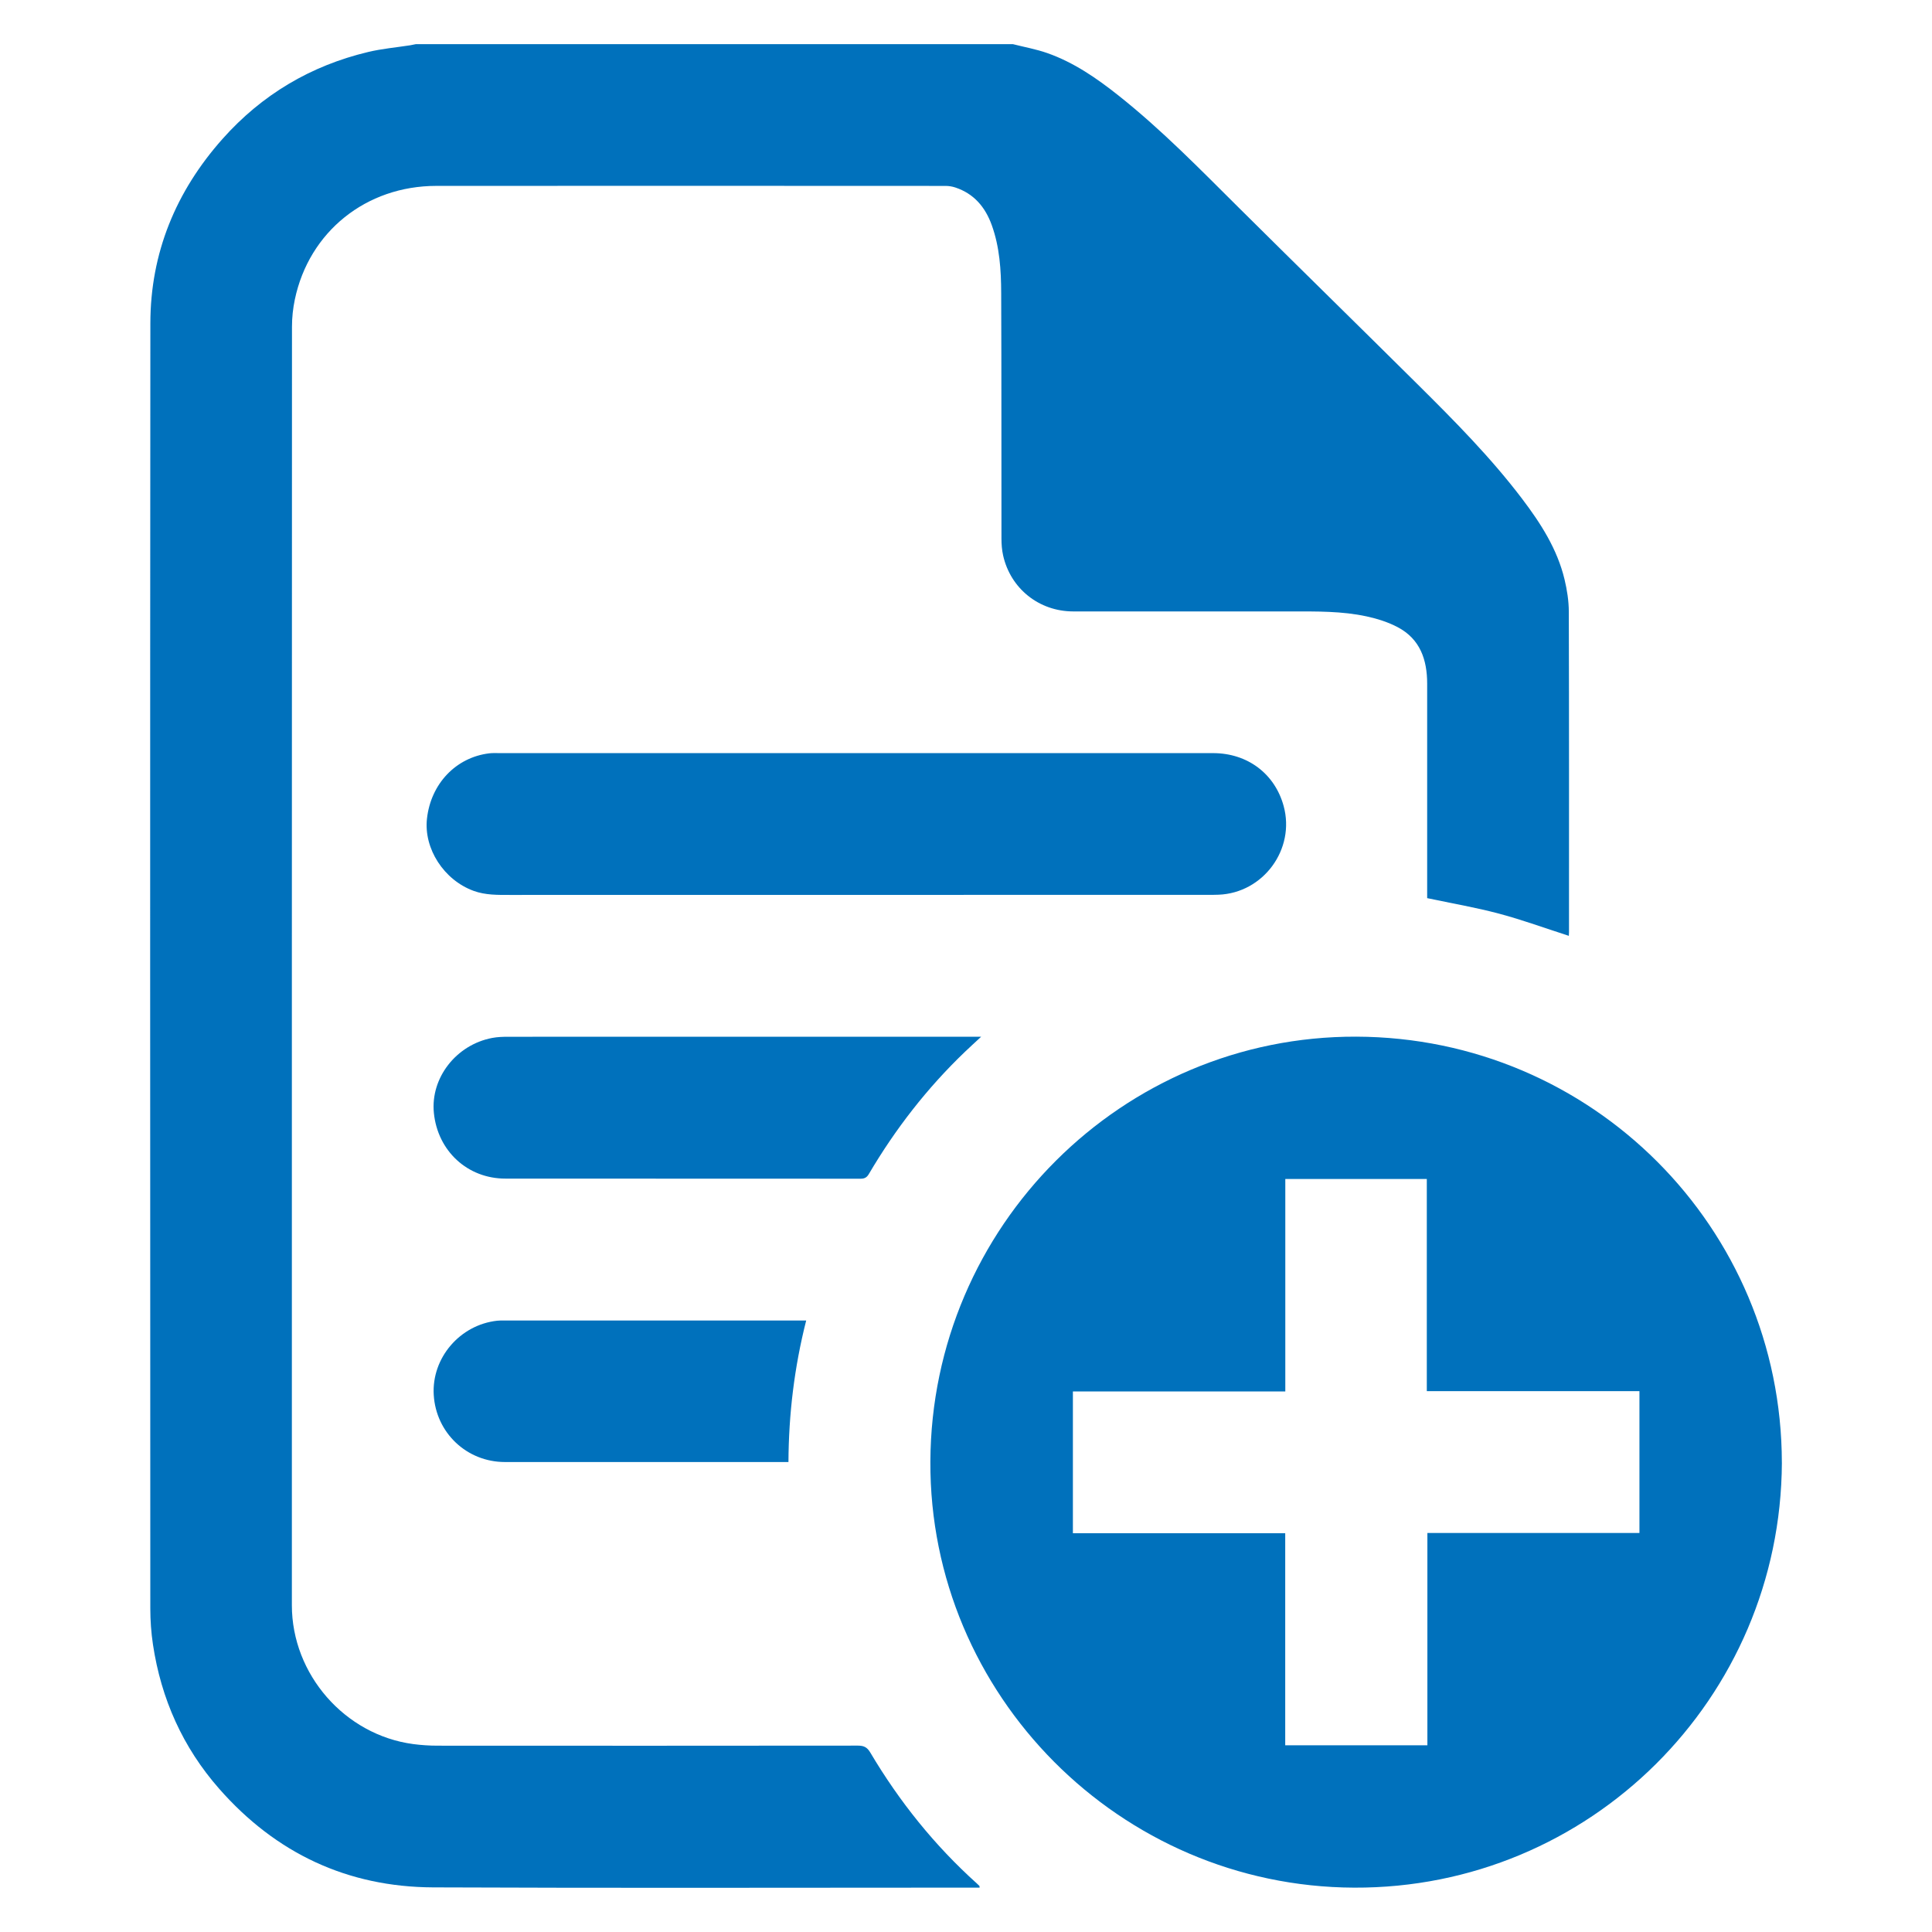
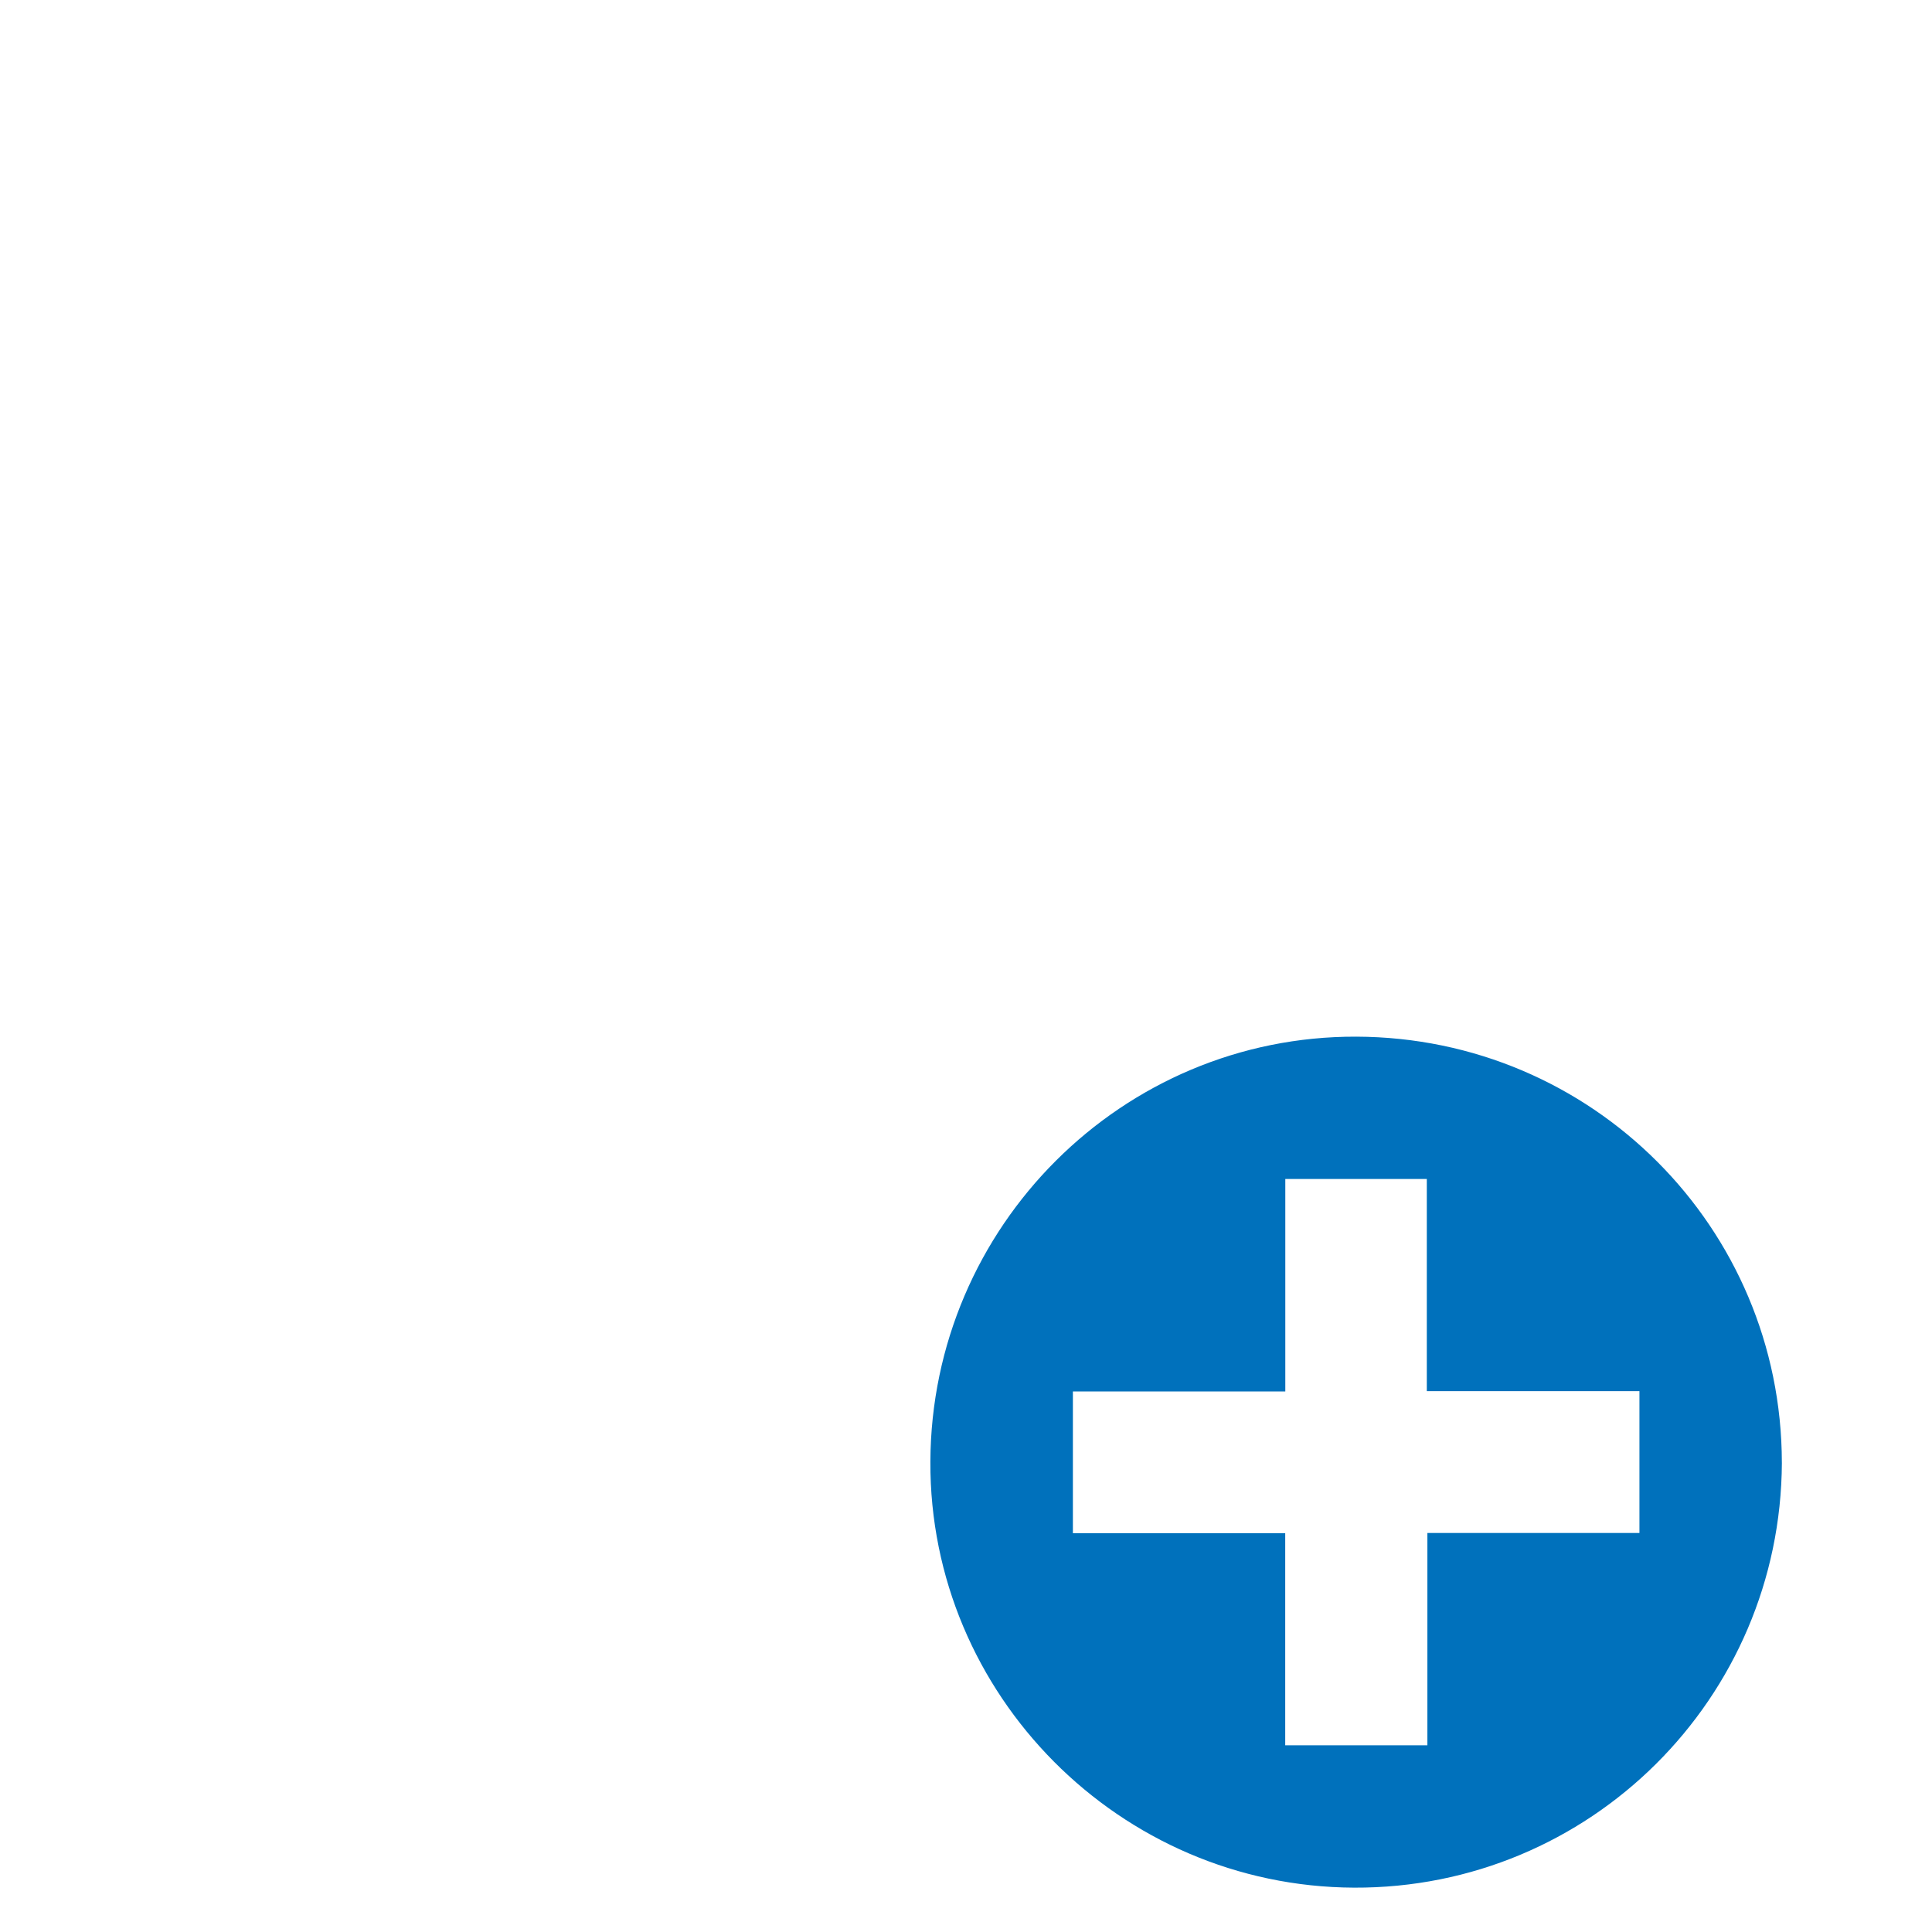
<svg xmlns="http://www.w3.org/2000/svg" id="_Слой_1" data-name="Слой 1" viewBox="0 0 700 700">
  <defs>
    <style> .cls-1 { fill: #0071bc; stroke-width: 0px; } </style>
  </defs>
-   <path class="cls-1" d="m367.01,16c4.15,1.06,8.41,1.81,12.44,3.23,9.64,3.39,17.95,9.14,25.88,15.44,15.64,12.42,29.54,26.71,43.67,40.74,21.51,21.36,43.17,42.55,64.69,63.9,13.29,13.19,26.48,26.48,37.82,41.44,6.72,8.86,12.72,18.19,15.35,29.17.91,3.81,1.54,7.79,1.55,11.7.11,38.71.07,77.42.07,116.13,0,.49-.04.97-.06,1.32-8.45-2.72-16.79-5.78-25.33-8.05-8.48-2.26-17.17-3.74-26-5.61,0-.6,0-1.43,0-2.27,0-25.15,0-50.3,0-75.44,0-8.66-2.55-16.16-10.64-20.44-3.49-1.85-7.42-3.09-11.3-3.93-8.96-1.94-18.11-1.8-27.22-1.8-26.37,0-52.73.03-79.1,0-12.37-.02-22.69-8.27-25.38-20.28-.44-1.98-.6-4.06-.6-6.09-.05-29.67.03-59.34-.1-89.01-.03-8.32-.55-16.66-3.43-24.62-2.35-6.5-6.45-11.38-13.22-13.61-1.12-.37-2.34-.56-3.52-.56-61.5-.03-123-.05-184.5-.01-25.44.01-46.09,16.6-51.25,41.13-.68,3.22-1.04,6.58-1.04,9.87-.05,154.42-.04,308.84-.04,463.26,0,25.03,19.16,46.99,43.96,50.3,2.93.39,5.91.58,8.87.58,50.75.03,101.51.04,152.26-.02,2.13,0,3.33.56,4.48,2.5,10.51,17.72,23.27,33.65,38.62,47.45.31.28.63.57.92.88.07.08.03.25.07.62h-2.26c-65.25,0-130.49.2-195.74-.09-31.05-.14-56.97-12.36-77.49-35.7-13.2-15.01-21.05-32.57-24.02-52.29-.65-4.31-.96-8.71-.96-13.08-.05-155.2-.1-310.39.02-465.59.02-25.53,9.24-47.83,26.15-66.85,14.23-16,31.92-26.52,52.77-31.49,4.99-1.19,10.15-1.64,15.23-2.43.69-.11,1.38-.27,2.06-.41,72.11,0,144.21,0,216.32,0Z" />
  <path class="cls-1" d="m645.61,529.95c-.41,85.54-69.68,154.35-155.01,153.98-84.8-.36-153.88-69.82-153.51-154.36.38-85.27,69.59-154.24,154.31-153.97,85.33.27,154.1,69.1,154.2,154.34Zm-179.91-25.8h-76.97v51.37h76.93v76.84h51.51v-76.93h76.83v-51.39h-77.04v-76.87h-51.27v76.98Z" />
-   <path class="cls-1" d="m309.96,272.87c43.18,0,86.37,0,129.55,0,12.47,0,22.38,7.46,25.58,19.16,4.28,15.65-7.35,31.51-23.57,32.14-1.2.05-2.4.05-3.6.05-84.39,0-168.78,0-253.16.03-4.46,0-8.86.09-13.15-1.47-10.75-3.92-18.12-15.26-16.91-26.17,1.4-12.64,10.49-22.19,22.53-23.66.98-.12,1.98-.09,2.96-.09,43.25,0,86.51,0,129.76,0Z" />
-   <path class="cls-1" d="m355.5,375.62c-2.27,2.11-4.1,3.76-5.87,5.46-13.7,13.12-25.22,27.96-34.83,44.29-.74,1.26-1.55,1.7-3,1.7-42.9-.04-85.79-.01-128.69-.04-13.73,0-24.54-10.01-25.91-23.81-1.26-12.64,8.05-24.67,21.1-27.15,1.93-.37,3.93-.43,5.91-.43,56.18-.02,112.36-.02,168.54-.02h2.75Z" />
-   <path class="cls-1" d="m285.66,529.72h-2.65c-33.36,0-66.71,0-100.07,0-13.79,0-24.98-10.56-25.79-24.34-.79-13.38,9.49-25.39,23-26.86.84-.09,1.69-.08,2.54-.08,35.69,0,71.38,0,107.07,0h2.34c-4.29,16.89-6.34,33.85-6.43,51.29Z" />
+   <path class="cls-1" d="m309.96,272.87Z" />
</svg>